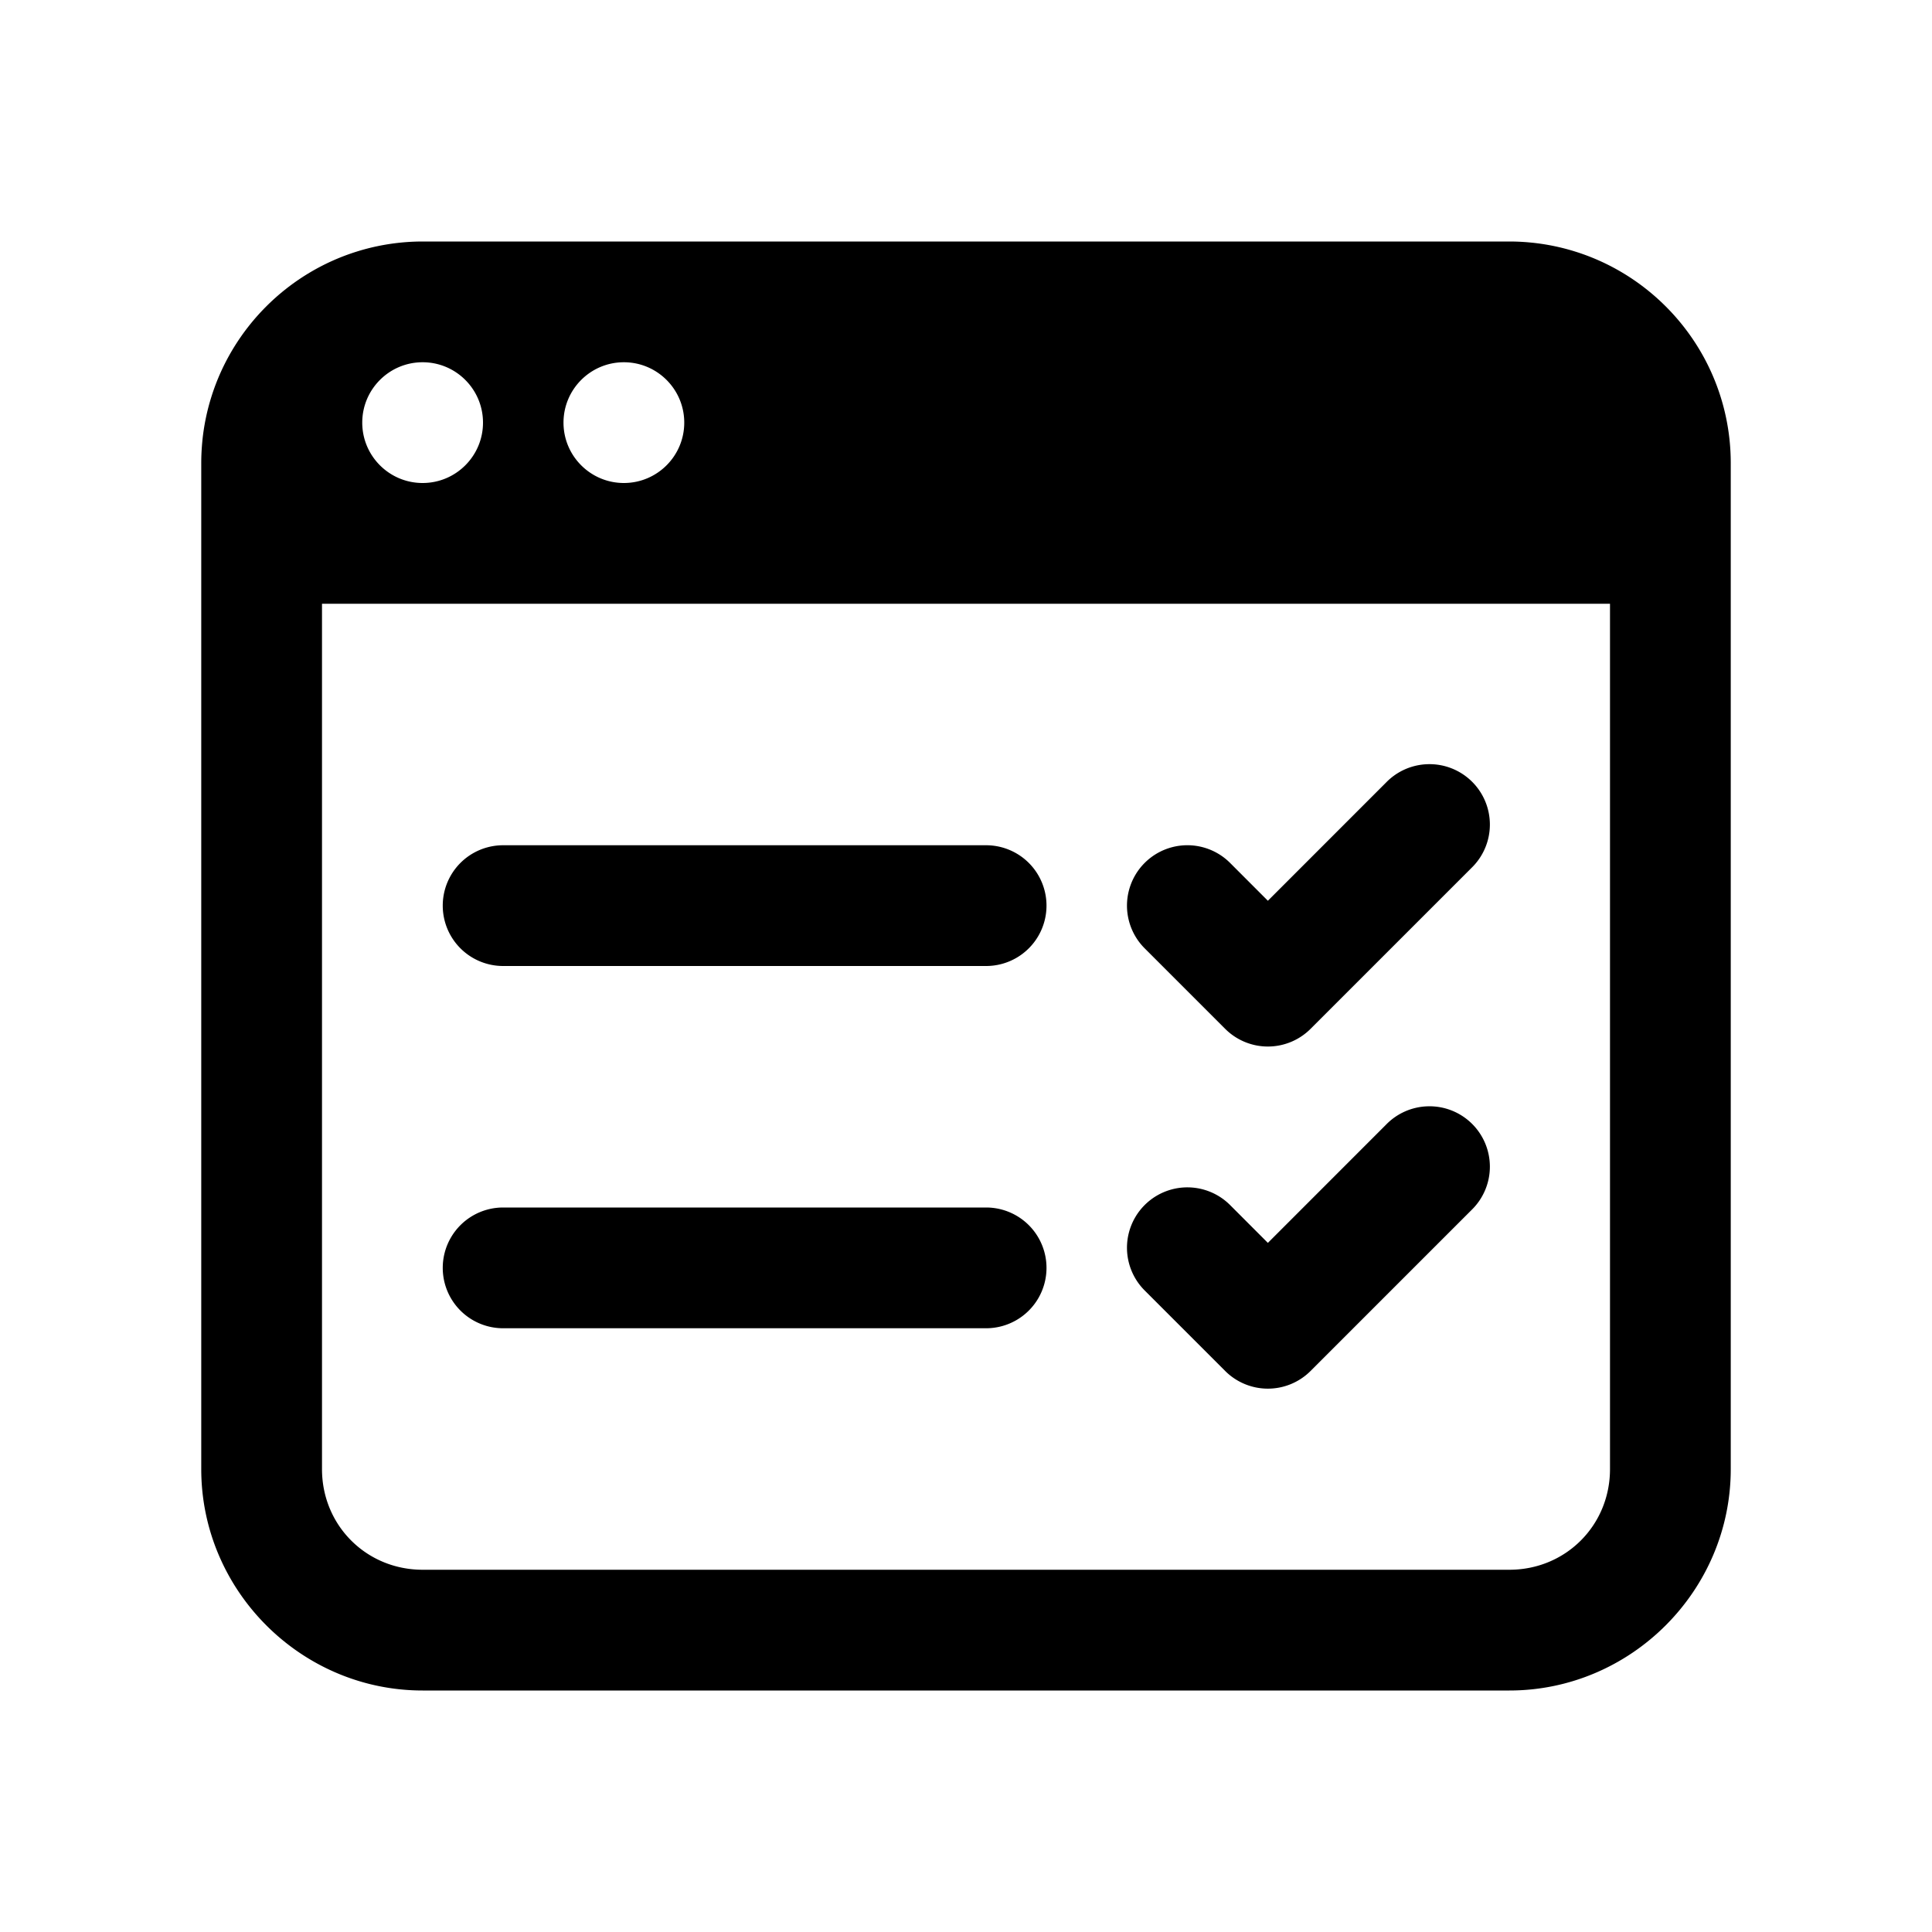
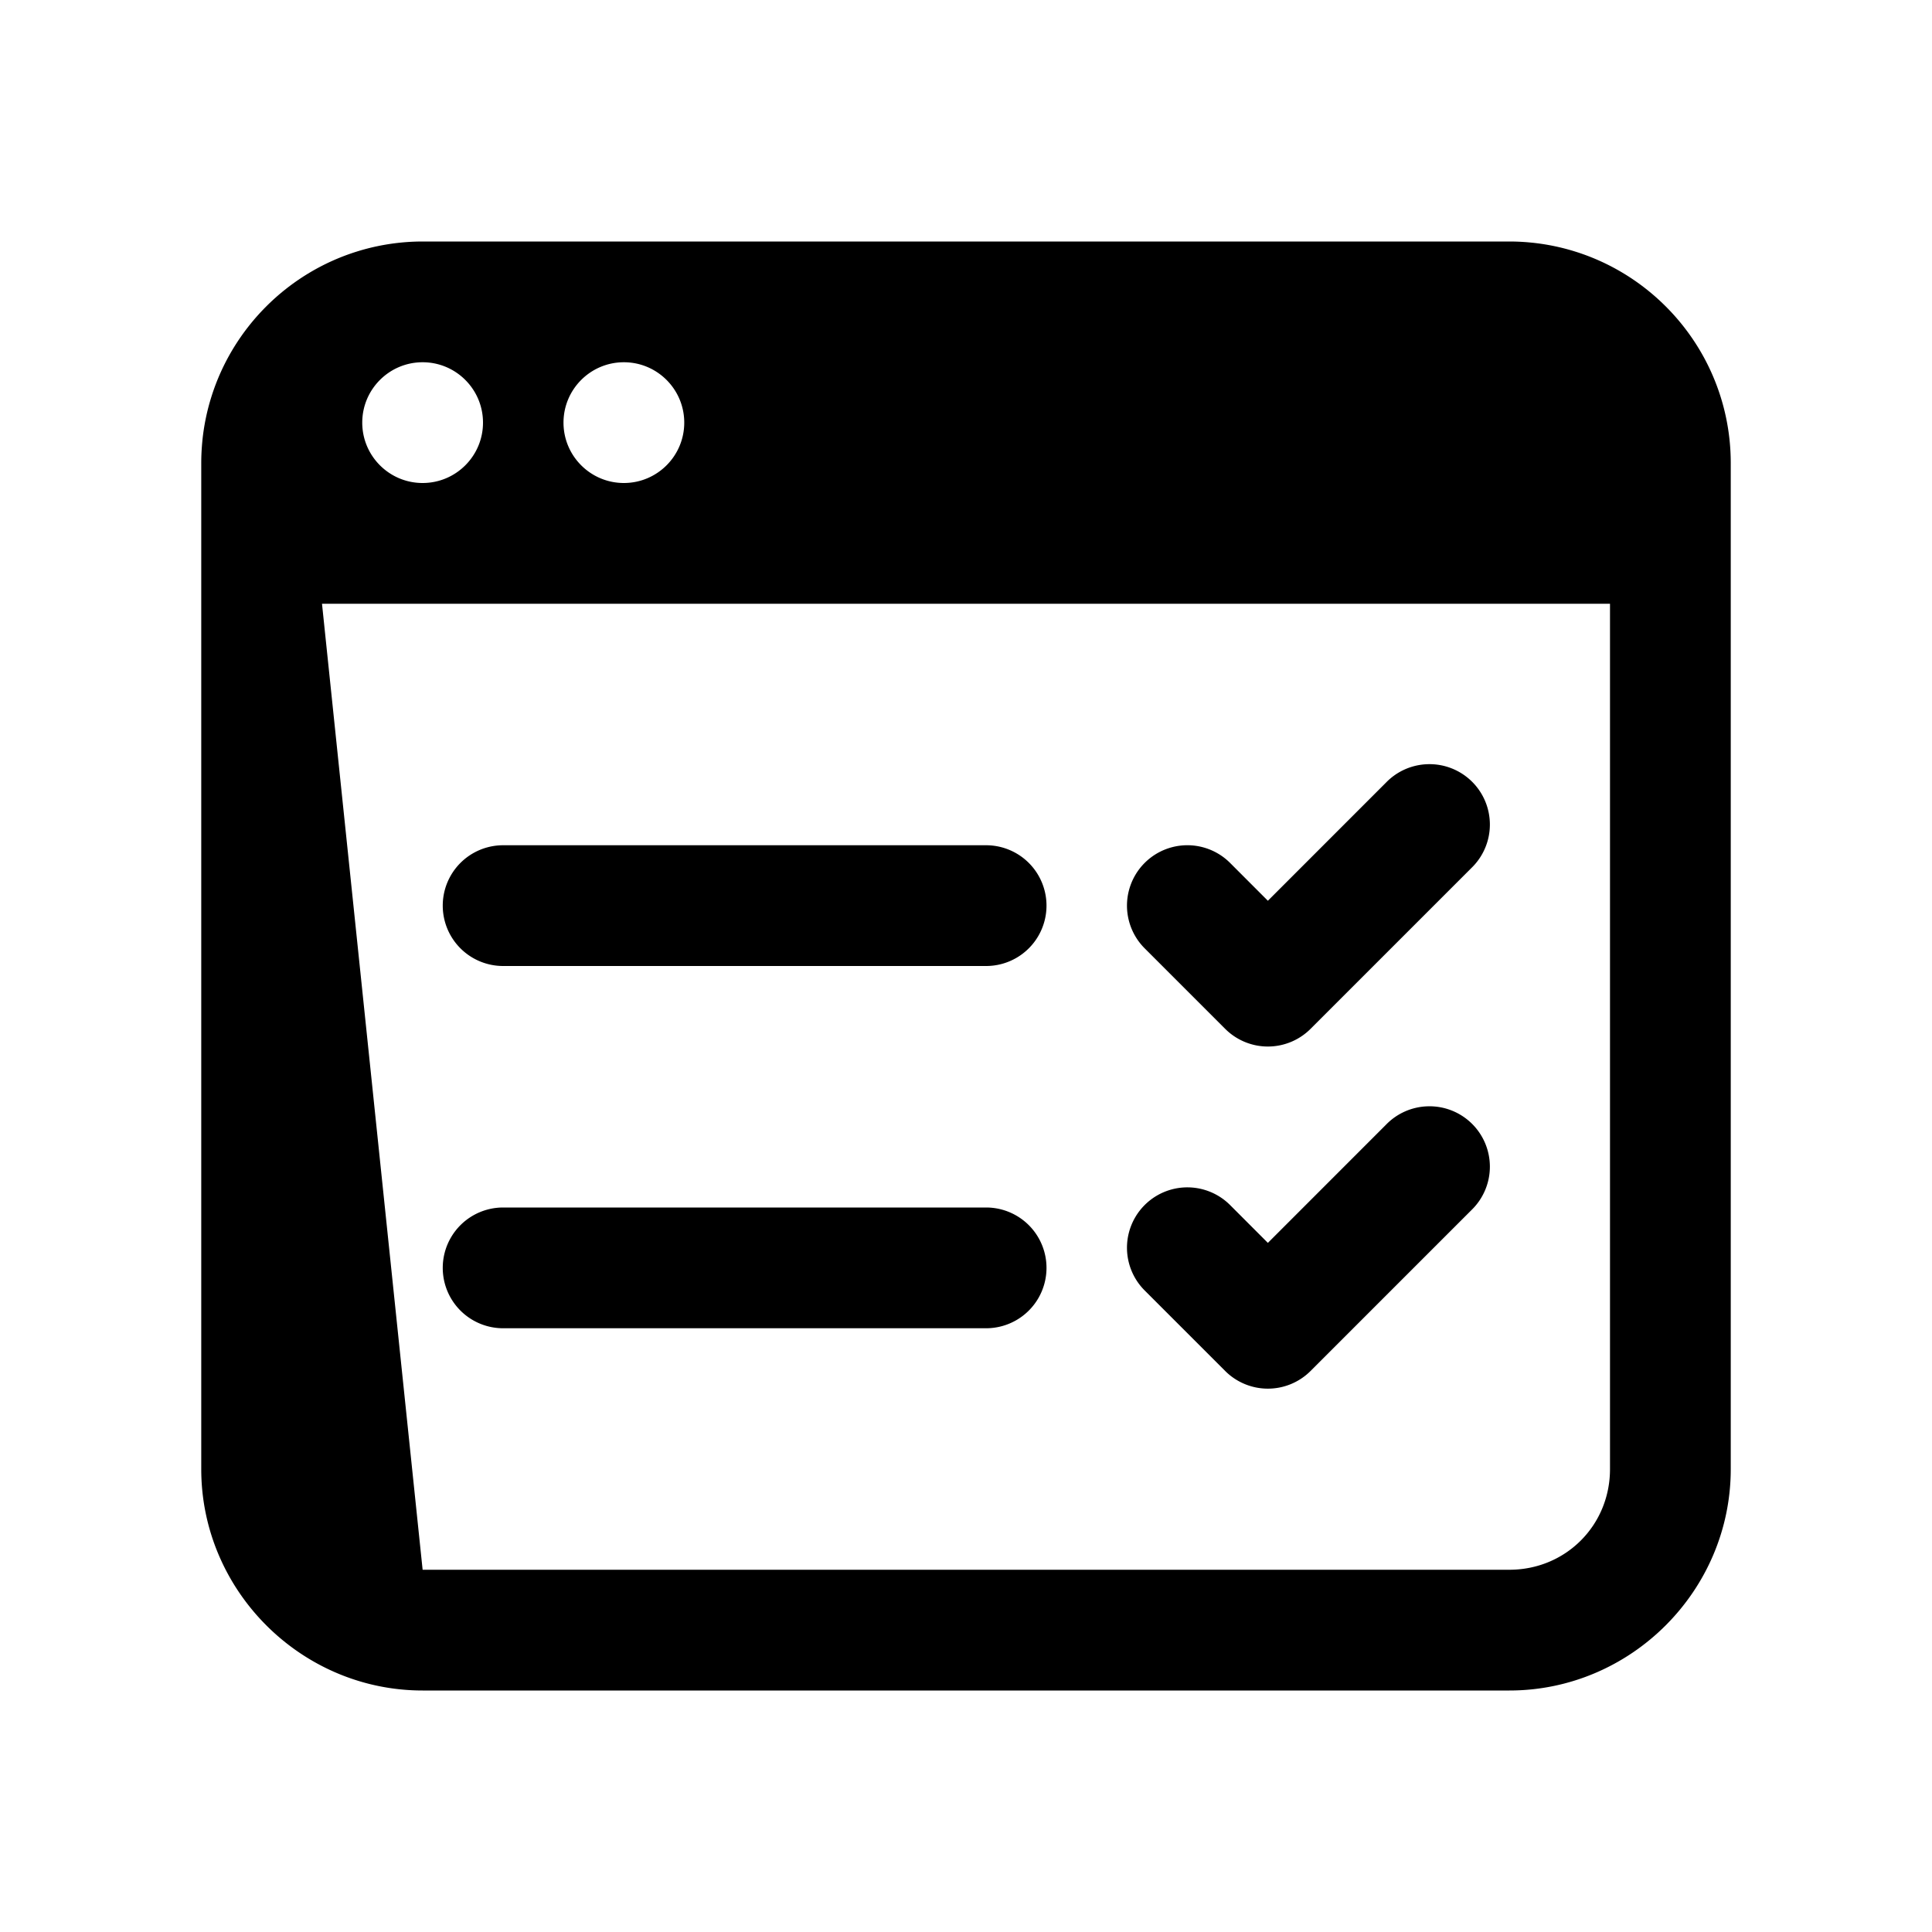
<svg xmlns="http://www.w3.org/2000/svg" viewBox="0 0 48 48">
-   <path d="M 10.5 6 C 10.31 6 10.124 6.01 9.939 6.029 C 9.571 6.067 9.214 6.141 8.871 6.248 C 7.147 6.784 5.784 8.147 5.248 9.871 C 5.141 10.214 5.067 10.571 5.029 10.939 C 5.029 10.94 5.029 10.941 5.029 10.941 C 5.011 11.125 5 11.311 5 11.5 L 5 13.5 L 5 36.5 C 5 39.52 7.48 42 10.5 42 L 37.5 42 C 40.52 42 43 39.52 43 36.5 L 43 13.5 L 43 11.5 C 43 11.311 42.99 11.124 42.971 10.939 C 42.933 10.571 42.859 10.214 42.752 9.871 C 42.216 8.147 40.853 6.784 39.129 6.248 C 38.786 6.141 38.429 6.067 38.061 6.029 C 38.06 6.029 38.059 6.029 38.059 6.029 C 37.875 6.01 37.689 6 37.5 6 L 10.5 6 z M 10.5 9 C 11.328 9 12 9.672 12 10.5 C 12 11.328 11.328 12 10.5 12 C 9.672 12 9 11.328 9 10.5 C 9 9.672 9.672 9 10.5 9 z M 15.5 9 C 16.328 9 17 9.672 17 10.5 C 17 11.328 16.328 12 15.5 12 C 14.672 12 14 11.328 14 10.5 C 14 9.672 14.672 9 15.5 9 z M 8 15 L 40 15 L 40 36.5 C 40 37.898 38.898 39 37.5 39 L 10.5 39 C 9.102 39 8 37.898 8 36.5 L 8 15 z M 35.471 18.986 A 1.5 1.5 0 0 0 34.439 19.439 L 31.5 22.379 L 30.561 21.439 A 1.5 1.5 0 1 0 28.439 23.561 L 30.439 25.561 A 1.5 1.5 0 0 0 32.561 25.561 L 36.561 21.561 A 1.5 1.5 0 0 0 35.471 18.986 z M 12.5 21 A 1.5 1.5 0 1 0 12.5 24 L 24.5 24 A 1.5 1.5 0 1 0 24.5 21 L 12.5 21 z M 35.471 27.486 A 1.5 1.5 0 0 0 34.439 27.939 L 31.5 30.879 L 30.561 29.939 A 1.5 1.5 0 1 0 28.439 32.061 L 30.439 34.061 A 1.5 1.5 0 0 0 32.561 34.061 L 36.561 30.061 A 1.5 1.5 0 0 0 35.471 27.486 z M 12.5 30 A 1.5 1.5 0 1 0 12.5 33 L 24.5 33 A 1.5 1.5 0 1 0 24.5 30 L 12.5 30 z" />
+   <path d="M 10.5 6 C 10.31 6 10.124 6.01 9.939 6.029 C 9.571 6.067 9.214 6.141 8.871 6.248 C 7.147 6.784 5.784 8.147 5.248 9.871 C 5.141 10.214 5.067 10.571 5.029 10.939 C 5.029 10.94 5.029 10.941 5.029 10.941 C 5.011 11.125 5 11.311 5 11.5 L 5 13.5 L 5 36.5 C 5 39.52 7.48 42 10.5 42 L 37.5 42 C 40.52 42 43 39.52 43 36.5 L 43 13.5 L 43 11.5 C 43 11.311 42.99 11.124 42.971 10.939 C 42.933 10.571 42.859 10.214 42.752 9.871 C 42.216 8.147 40.853 6.784 39.129 6.248 C 38.786 6.141 38.429 6.067 38.061 6.029 C 38.06 6.029 38.059 6.029 38.059 6.029 C 37.875 6.01 37.689 6 37.5 6 L 10.5 6 z M 10.5 9 C 11.328 9 12 9.672 12 10.5 C 12 11.328 11.328 12 10.5 12 C 9.672 12 9 11.328 9 10.5 C 9 9.672 9.672 9 10.5 9 z M 15.5 9 C 16.328 9 17 9.672 17 10.5 C 17 11.328 16.328 12 15.5 12 C 14.672 12 14 11.328 14 10.5 C 14 9.672 14.672 9 15.5 9 z M 8 15 L 40 15 L 40 36.5 C 40 37.898 38.898 39 37.5 39 L 10.5 39 L 8 15 z M 35.471 18.986 A 1.5 1.5 0 0 0 34.439 19.439 L 31.5 22.379 L 30.561 21.439 A 1.5 1.5 0 1 0 28.439 23.561 L 30.439 25.561 A 1.5 1.5 0 0 0 32.561 25.561 L 36.561 21.561 A 1.5 1.5 0 0 0 35.471 18.986 z M 12.5 21 A 1.5 1.5 0 1 0 12.5 24 L 24.5 24 A 1.5 1.5 0 1 0 24.5 21 L 12.5 21 z M 35.471 27.486 A 1.5 1.5 0 0 0 34.439 27.939 L 31.5 30.879 L 30.561 29.939 A 1.5 1.5 0 1 0 28.439 32.061 L 30.439 34.061 A 1.5 1.5 0 0 0 32.561 34.061 L 36.561 30.061 A 1.5 1.5 0 0 0 35.471 27.486 z M 12.5 30 A 1.5 1.5 0 1 0 12.5 33 L 24.5 33 A 1.5 1.5 0 1 0 24.5 30 L 12.5 30 z" />
</svg>